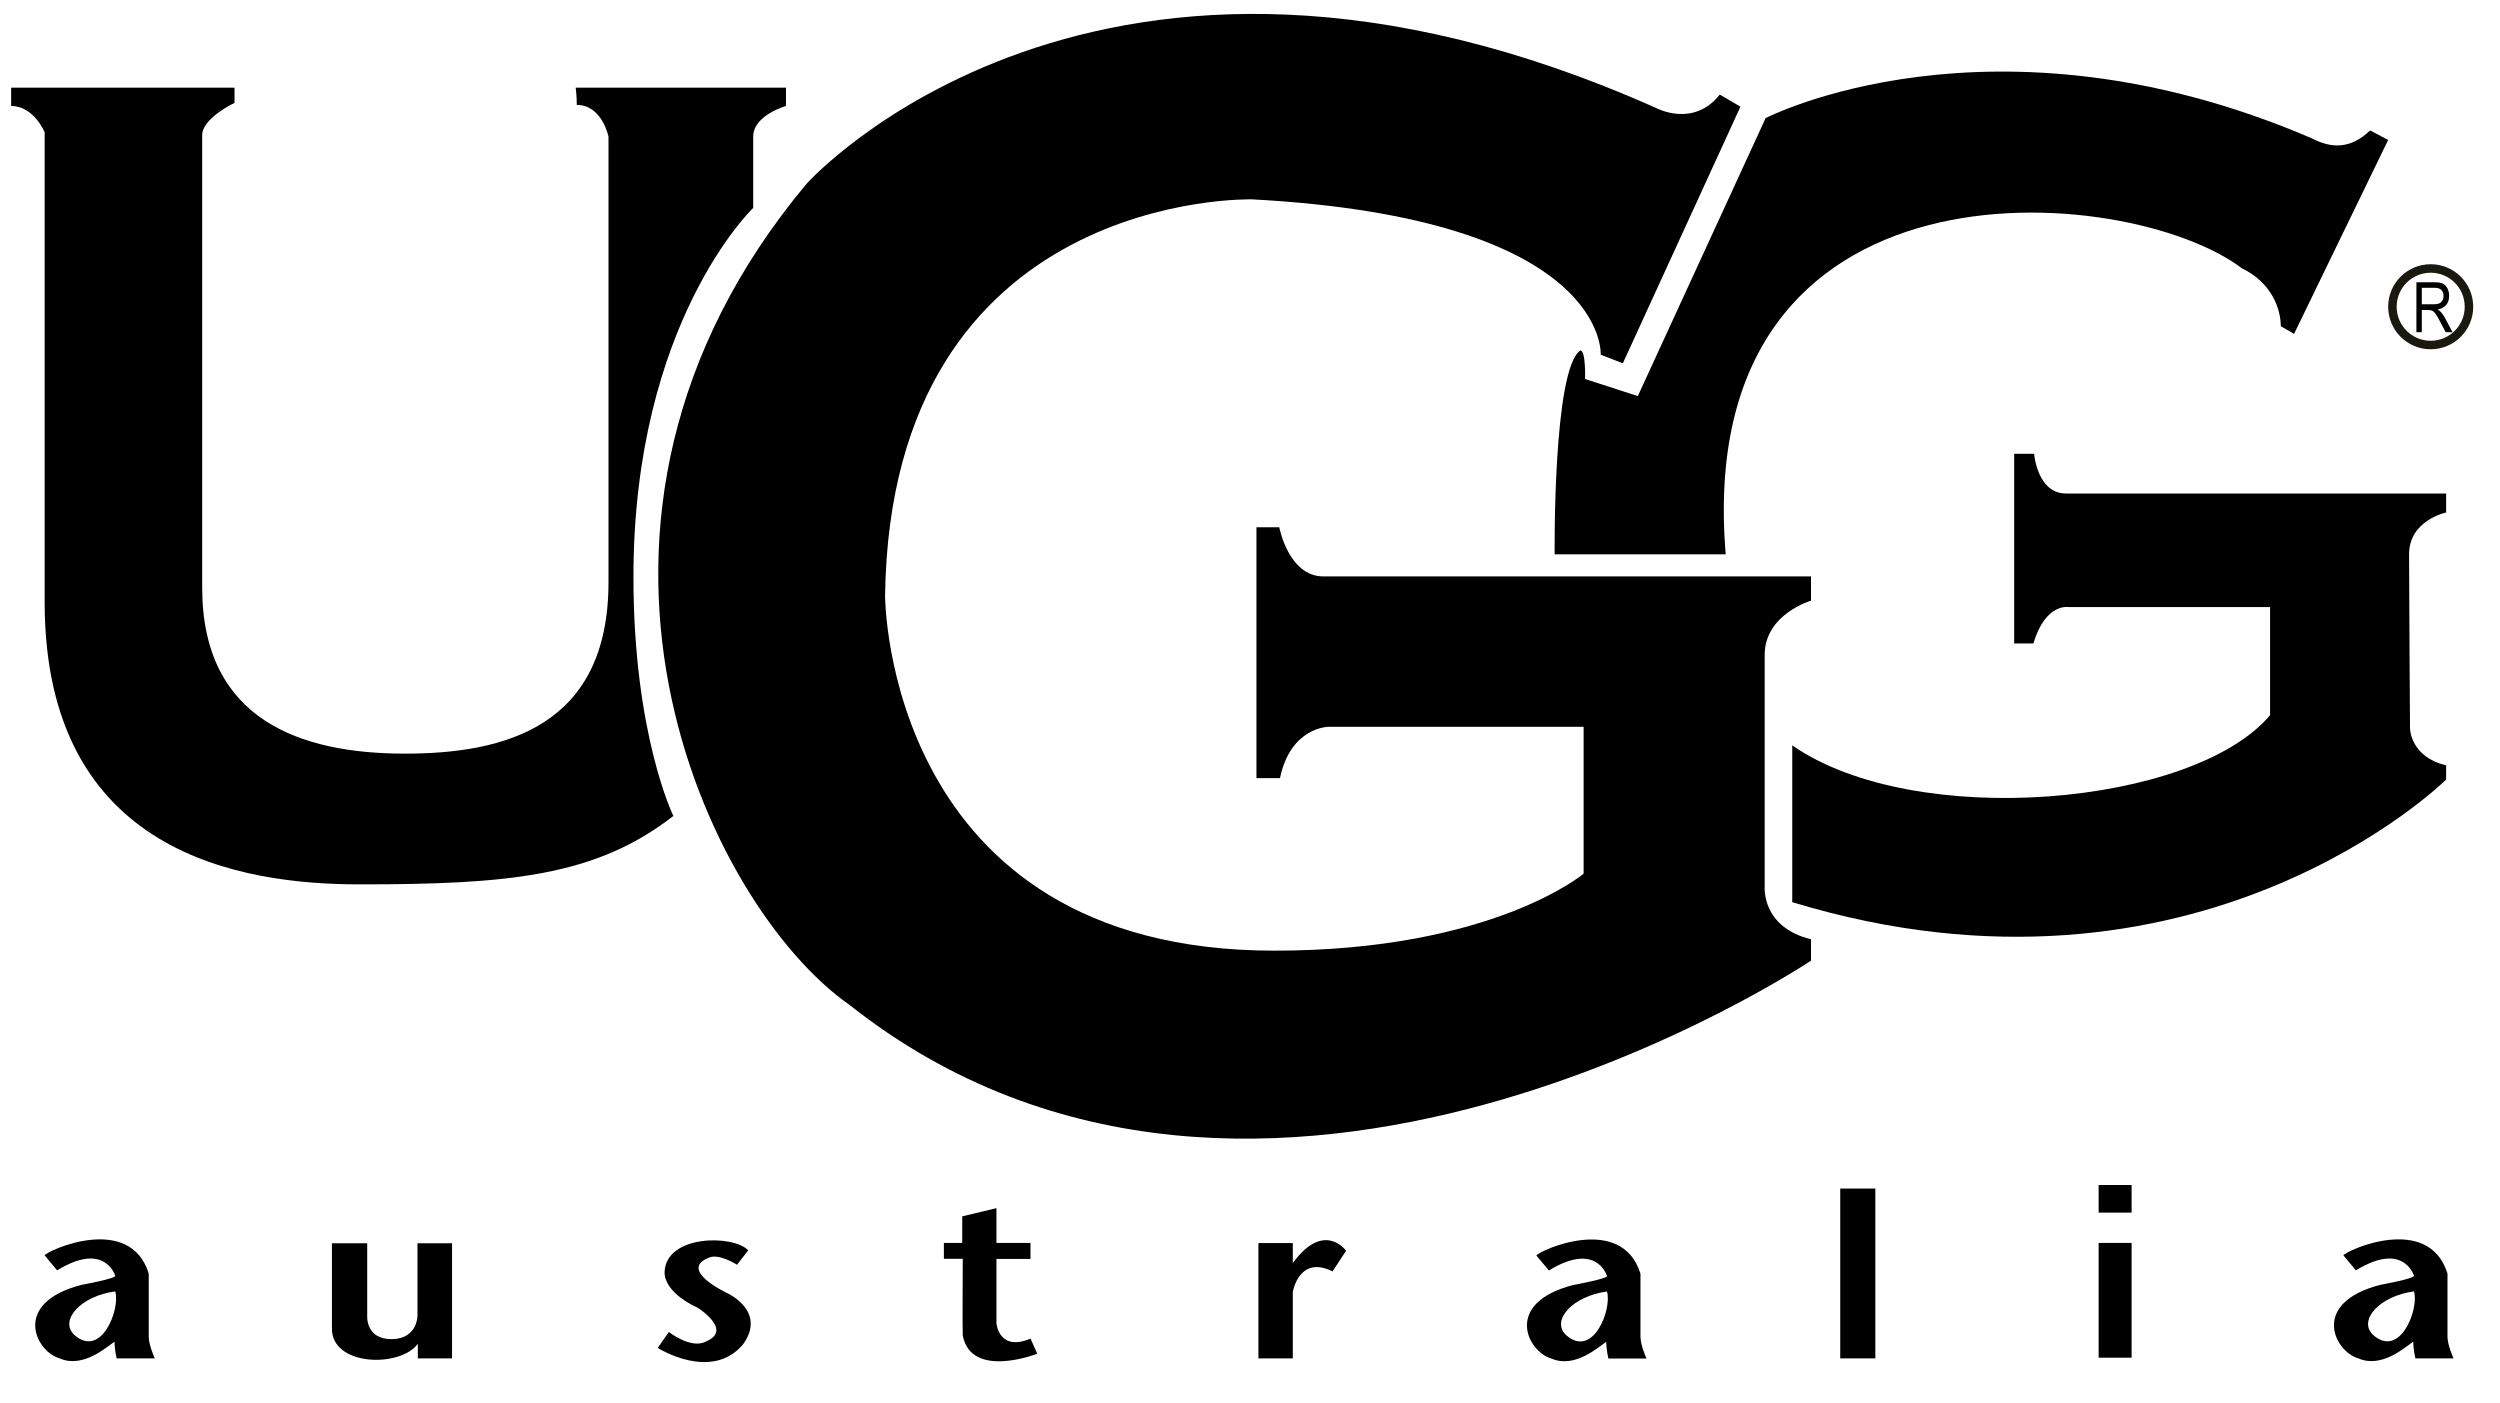
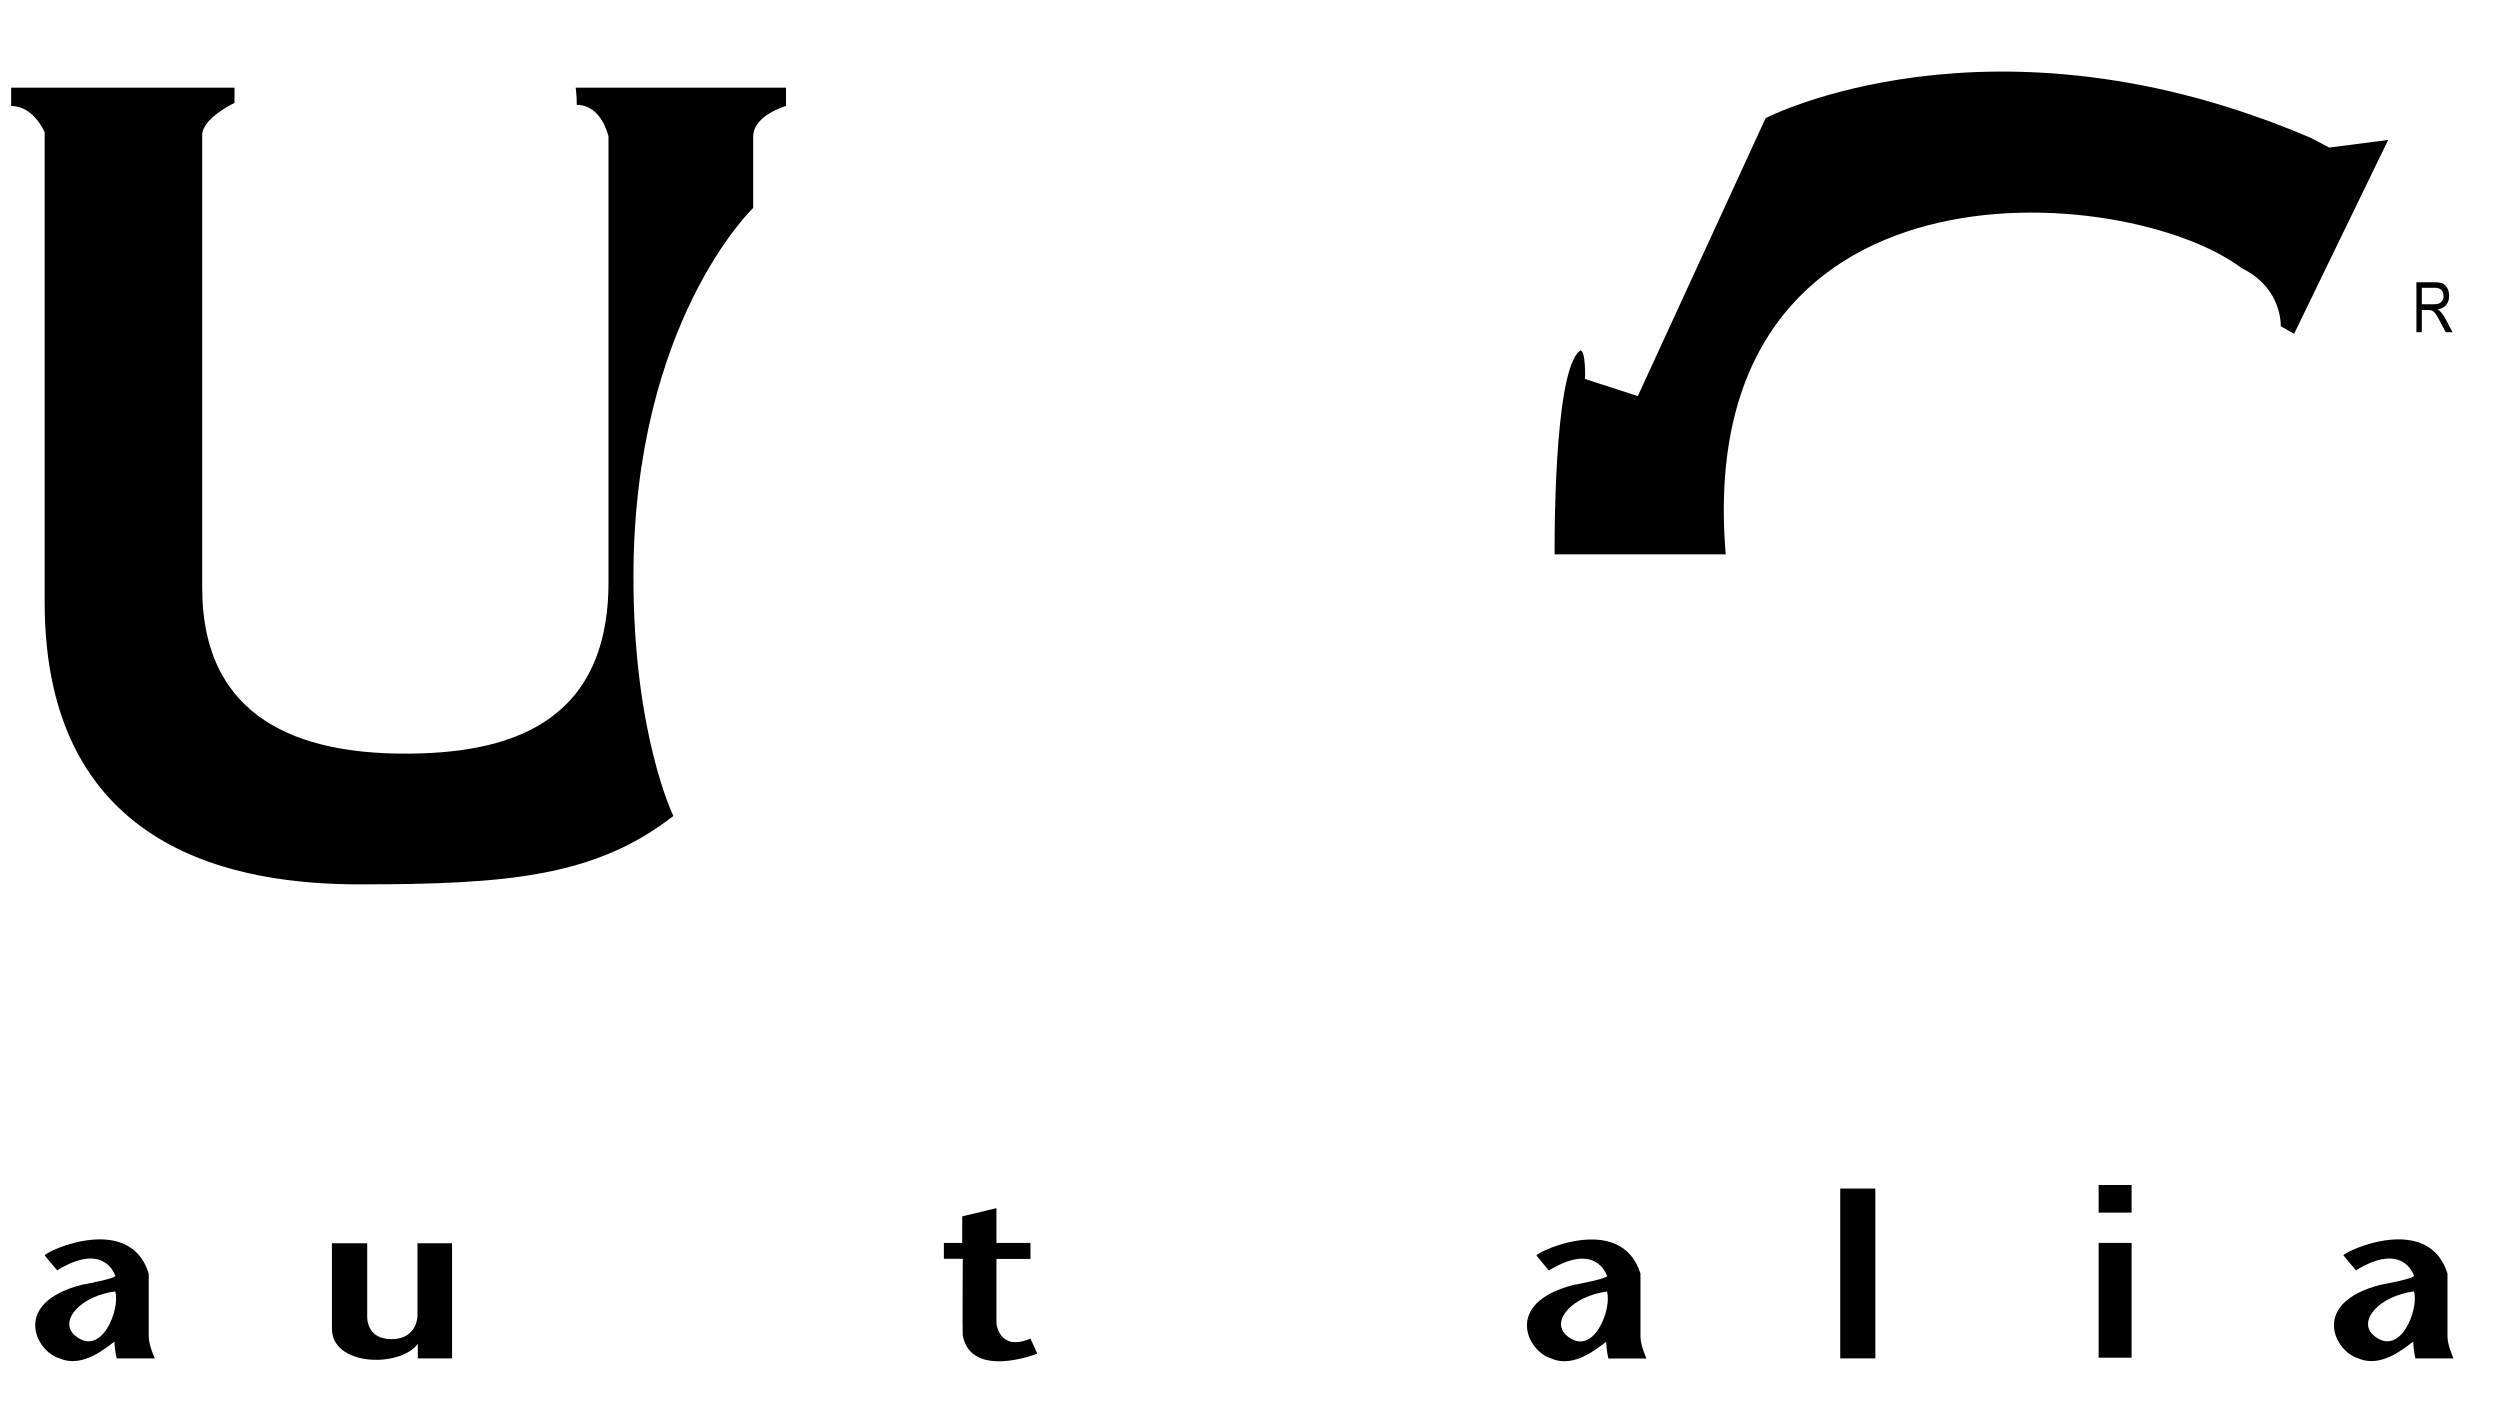
<svg xmlns="http://www.w3.org/2000/svg" width="672" height="377">
  <defs>
    <clipPath clipPathUnits="userSpaceOnUse" id="clipPath16">
      <path d="m-78.879,1212.052l612,0l0,-792l-612,0l0,792z" id="path18" />
    </clipPath>
  </defs>
  <g>
    <title>background</title>
    <rect fill="none" id="canvas_background" height="379" width="674" y="-1" x="-1" />
  </g>
  <g>
    <title>Layer 1</title>
    <g id="g10" transform="matrix(1.25,0,0,-1.25,0,990) ">
      <g id="svg_32">
        <g id="svg_31" clip-path="url(#clipPath16)">
          <g id="svg_3">
            <path fill="#000000" fill-rule="nonzero" d="m2.4,773.146l48.029,0l0,-3.27c0,0 -6.949,-3.27 -6.949,-6.949l0,-97.283c0,-28.716 21.539,-35.624 43.228,-35.704c21.995,-0.08 44.144,5.914 44.144,36.878l0,95.802c0,0 -1.38,6.822 -6.821,6.822c0,1.916 -0.231,3.704 -0.231,3.704l45.22,0l0,-3.934c0,0 -7.052,-1.993 -7.052,-6.592l0,-15.328c0,0 -25.751,-24.525 -25.751,-79.4c0,-33.858 8.584,-51.351 8.584,-51.351c-16.709,-13.028 -35.562,-14.715 -67.445,-14.715c-25.139,0 -67.752,6.284 -67.752,60.7l0,101.015c0,0 -2.299,5.671 -7.204,5.671l0,3.934z" id="svg_2" />
          </g>
          <g id="svg_5">
-             <path fill="#000000" fill-rule="nonzero" d="m369.82,771.664l4.447,-2.606l-25.293,-55.182l-4.752,1.839c0,0 1.84,29.278 -74.955,33.416c0,0 -77.715,2.146 -78.942,-85.226c0,0 0,-76.335 83.693,-76.335c46.906,0 66.525,16.554 66.525,16.554l0,31.578l-54.875,0c0,0 -8.123,0 -10.422,-11.038l-5.059,0l0,53.957l4.904,0c0,0 1.993,-10.577 9.504,-10.577l104.846,0l0,-5.212c0,0 -9.963,-2.913 -9.963,-11.649l0,-49.817c0,0 -0.767,-8.738 9.963,-11.343l0,-4.599c0,0 -118.488,-79.401 -206.78,-9.504c-30.35,21.154 -70.203,103.62 -9.197,176.583c0,0 62.54,69.897 182.715,16.248c0,0 7.971,-4.292 13.641,2.913" id="svg_4" />
-           </g>
+             </g>
          <g id="svg_7">
-             <path fill="#000000" fill-rule="nonzero" d="m513.551,761.905l-20.234,-41.693l-2.862,1.634c0,0 0.408,8.175 -8.379,12.467c-24.525,18.599 -118.336,26.57 -110.978,-61.517l-36.787,0c0,0 -0.408,39.752 5.517,43.839c1.227,0 1.022,-6.131 1.022,-6.131l11.344,-3.679l27.488,59.78c0,0 48.642,25.139 117.314,-4.292c4.291,-2.247 8.379,-2.451 12.672,1.636l3.883,-2.044z" id="svg_6" />
+             <path fill="#000000" fill-rule="nonzero" d="m513.551,761.905l-20.234,-41.693l-2.862,1.634c0,0 0.408,8.175 -8.379,12.467c-24.525,18.599 -118.336,26.57 -110.978,-61.517l-36.787,0c0,0 -0.408,39.752 5.517,43.839c1.227,0 1.022,-6.131 1.022,-6.131l11.344,-3.679l27.488,59.78c0,0 48.642,25.139 117.314,-4.292l3.883,-2.044z" id="svg_6" />
          </g>
          <g id="svg_9">
-             <path fill="#000000" fill-rule="nonzero" d="m444.268,685.877l81.75,0l0,-4.087c0,0 -7.969,-1.638 -7.969,-8.995c0,-7.356 0.203,-37.4 0.203,-37.4c0,0 0,-6.131 7.766,-7.97l0,-3.066c0,0 -53.344,-52.884 -140.611,-26.365l0,33.721c26.416,-18.393 86.349,-13.028 102.75,6.499l0,23.24l-43.379,0c0,0 -4.906,0.919 -7.512,-7.819l-4.139,0l0,40.774l4.293,0c0,0 0.666,-8.532 6.848,-8.532" id="svg_8" />
-           </g>
+             </g>
          <g id="svg_11">
            <path fill="#000000" fill-rule="nonzero" d="m520.787,726.564l2.504,0c0.547,0 0.963,0.066 1.246,0.197c0.283,0.132 0.508,0.339 0.674,0.622c0.166,0.284 0.248,0.614 0.248,0.99c0,0.542 -0.158,0.967 -0.475,1.277c-0.318,0.31 -0.789,0.465 -1.414,0.465l-2.783,0l0,-3.551zm-1.164,-5.998l0,10.735l3.902,0c0.817,0 1.418,-0.1 1.807,-0.299c0.387,-0.2 0.707,-0.533 0.955,-1c0.248,-0.465 0.373,-1.006 0.373,-1.62c0,-0.81 -0.211,-1.467 -0.633,-1.969c-0.422,-0.503 -1.037,-0.822 -1.842,-0.959c0.327,-0.197 0.577,-0.395 0.747,-0.596c0.347,-0.411 0.652,-0.868 0.916,-1.37l1.537,-2.922l-1.463,0l-1.176,2.232c-0.455,0.874 -0.797,1.462 -1.029,1.765c-0.233,0.304 -0.457,0.508 -0.672,0.612c-0.219,0.106 -0.522,0.159 -0.912,0.159l-1.346,0l0,-4.768l-1.164,0z" id="svg_10" />
          </g>
          <g id="svg_13">
-             <path fill="#191910" fill-rule="nonzero" d="m522.697,718.72c-4.043,0 -7.318,3.276 -7.318,7.317c0,4.041 3.275,7.316 7.318,7.316c4.039,0 7.316,-3.275 7.316,-7.316c0,-4.041 -3.277,-7.317 -7.316,-7.317m0,16.463c-5.053,0 -9.146,-4.095 -9.146,-9.146c0,-5.052 4.093,-9.146 9.146,-9.146c5.051,0 9.145,4.094 9.145,9.146c0,5.051 -4.094,9.146 -9.145,9.146" id="svg_12" />
-           </g>
+             </g>
          <g id="svg_15">
            <path fill="#000000" fill-rule="nonzero" d="m15.889,505.027c-3.104,3.104 1.456,8.277 8.89,9.273c1.15,-3.832 -3.065,-14.638 -8.89,-9.273m16.095,-0.46l0,13.565c-4.062,13.106 -21.92,4.906 -22.38,3.909l2.682,-3.219c9.887,6.056 12.263,-0.536 12.493,-1.149c0.23,-0.614 -7.279,-1.973 -7.279,-1.973c-15.1,-3.929 -9.812,-14.352 -4.677,-15.808c5.058,-2.223 10.193,2.53 11.803,3.603c0,-1.687 0.459,-3.603 0.459,-3.603l8.201,0c0,0 -1.302,2.835 -1.302,4.675" id="svg_14" />
          </g>
          <g id="svg_17">
            <path fill="#000000" fill-rule="nonzero" d="m336.672,504.998c-3.105,3.104 1.455,8.277 8.889,9.273c1.15,-3.832 -3.065,-14.638 -8.889,-9.273m16.094,-0.46l0,13.565c-4.063,13.107 -21.92,4.906 -22.379,3.91l2.681,-3.219c9.887,6.054 12.264,-0.537 12.493,-1.15c0.23,-0.614 -7.278,-1.973 -7.278,-1.973c-15.101,-3.929 -9.812,-14.352 -4.677,-15.809c5.058,-2.221 10.193,2.531 11.802,3.603c0,-1.687 0.459,-3.603 0.459,-3.603l8.201,0c0,0 -1.302,2.837 -1.302,4.676" id="svg_16" />
          </g>
          <g id="svg_19">
            <path fill="#000000" fill-rule="nonzero" d="m510.213,505.027c-3.105,3.104 1.455,8.277 8.891,9.273c1.148,-3.832 -3.067,-14.638 -8.891,-9.273m16.094,-0.46l0,13.565c-4.063,13.106 -21.92,4.906 -22.379,3.909l2.681,-3.219c9.887,6.056 12.264,-0.536 12.495,-1.149c0.228,-0.614 -7.282,-1.973 -7.282,-1.973c-15.099,-3.929 -9.81,-14.352 -4.675,-15.808c5.058,-2.223 10.193,2.53 11.802,3.603c0,-1.687 0.459,-3.603 0.459,-3.603l8.201,0c0,0 -1.302,2.835 -1.302,4.675" id="svg_18" />
          </g>
          <g id="svg_21">
            <path fill="#000000" fill-rule="nonzero" d="m71.378,524.647l7.587,0l0,-15.716c0,0 -0.306,-4.9 5.212,-4.9c5.518,0 5.595,4.9 5.595,4.9l0,15.716l7.435,0l0,-24.755l-7.359,0l0,3.142c-3.755,-5.187 -18.7,-4.905 -18.47,3.449l0,18.164z" id="svg_20" />
          </g>
          <g id="svg_23">
-             <path fill="#000000" fill-rule="nonzero" d="m158.494,520.023l2.401,3.116c-3.32,3.424 -17.73,3.322 -17.985,-4.701c0,-4.648 7.051,-7.612 7.051,-7.612c0,0 7.715,-4.803 1.942,-7.256c-3.168,-1.839 -8.073,1.993 -8.073,1.993l-2.401,-3.424c0,0 11.598,-7.357 18.393,0.818c5.059,7.102 -3.371,10.934 -3.371,10.934c0,0 -10.782,5.008 -3.987,7.664c2.146,0.971 6.03,-1.532 6.03,-1.532" id="svg_22" />
-           </g>
+             </g>
          <g id="svg_25">
            <path fill="#000000" fill-rule="nonzero" d="m214.276,532.196l0,-7.473l7.32,0l0,-3.448l-7.32,0l0,-13.872c0,0 0.538,-6.132 7.32,-3.257c0.728,-1.572 1.456,-3.258 1.456,-3.258c0,0 -14.179,-5.556 -16.018,3.91c-0.087,0.457 0,16.515 0,16.515l-4.062,0l0,3.41l3.947,0l0,5.711l7.357,1.762z" id="svg_24" />
          </g>
          <g id="svg_27">
-             <path fill="#000000" fill-rule="nonzero" d="m270.61,524.685l0,-24.793l7.395,0l0,14.332c0,0 1.379,7.971 8.544,4.368l2.915,4.446c0,0 -4.715,6.59 -11.459,-2.645l0,4.292l-7.395,0z" id="svg_26" />
-           </g>
+             </g>
          <path fill="#000000" fill-rule="nonzero" d="m395.726,499.892l7.549,0l0,36.52l-7.549,0l0,-36.52z" id="svg_28" />
          <path fill="#000000" fill-rule="nonzero" d="m451.291,524.723l7.09,0l0,-24.679l-7.09,0l0,24.679z" id="svg_29" />
          <path fill="#000000" fill-rule="nonzero" d="m451.291,537.177l7.09,0l0,-5.939l-7.09,0l0,5.939z" id="svg_30" />
        </g>
      </g>
    </g>
  </g>
</svg>